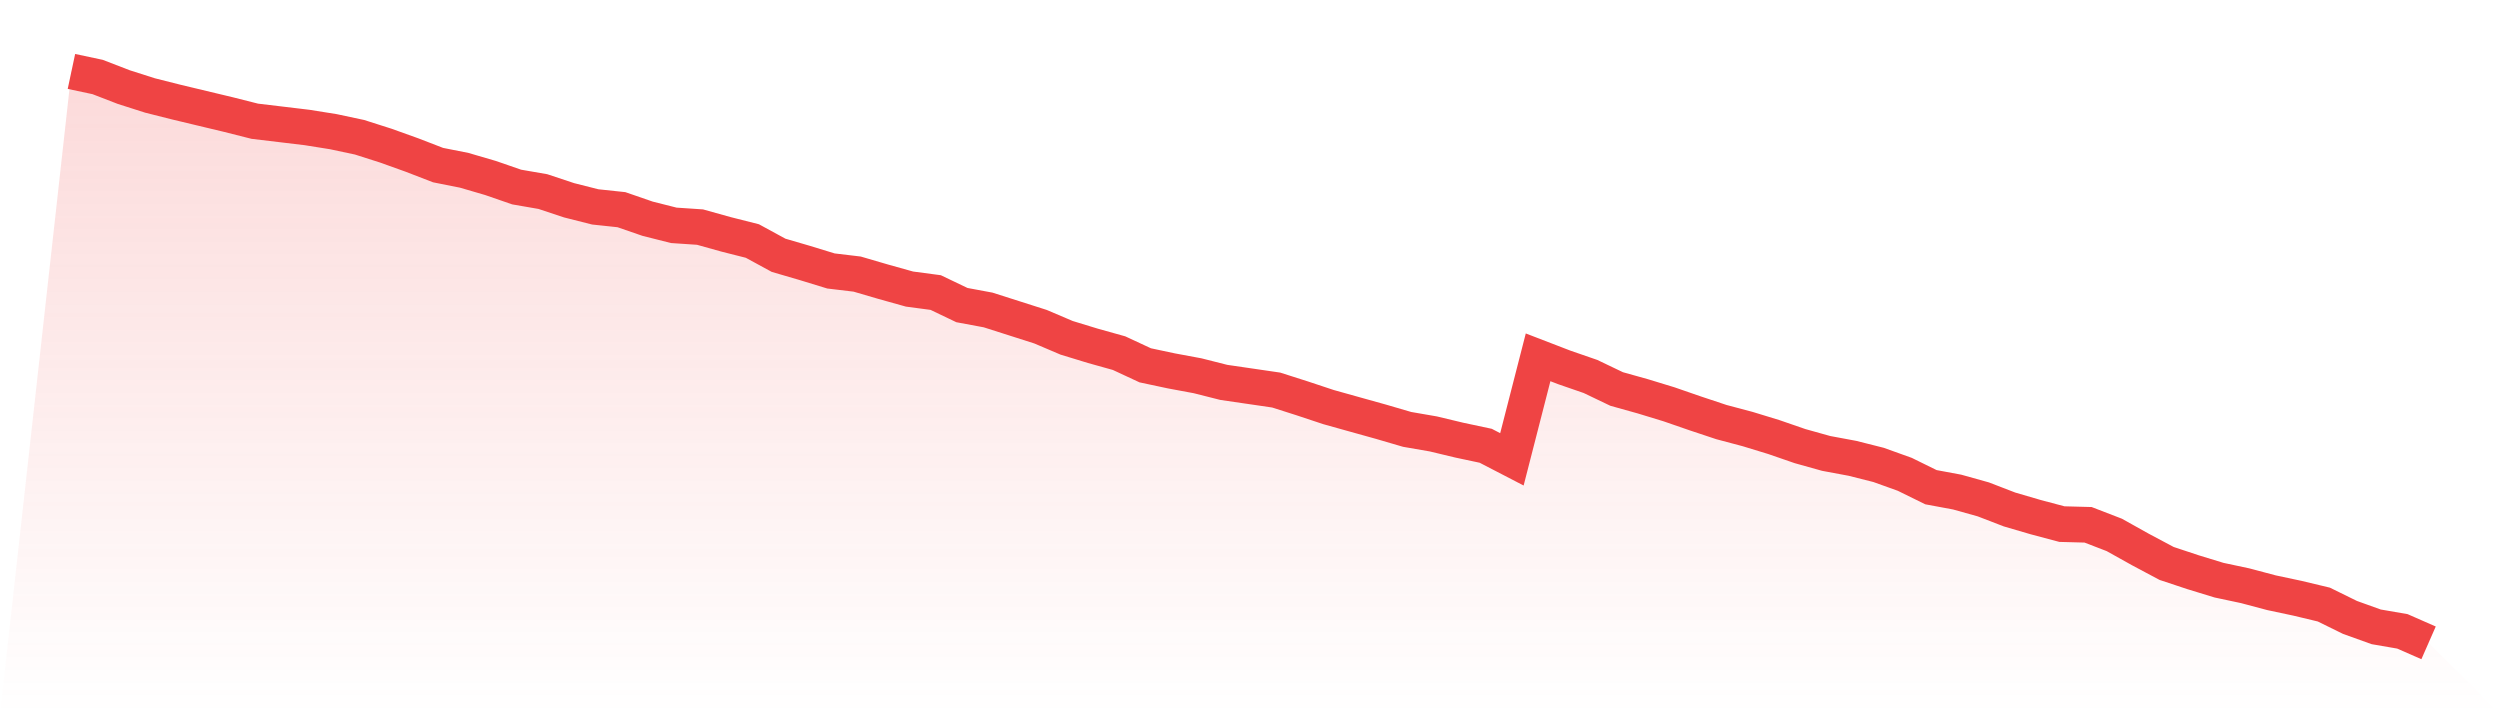
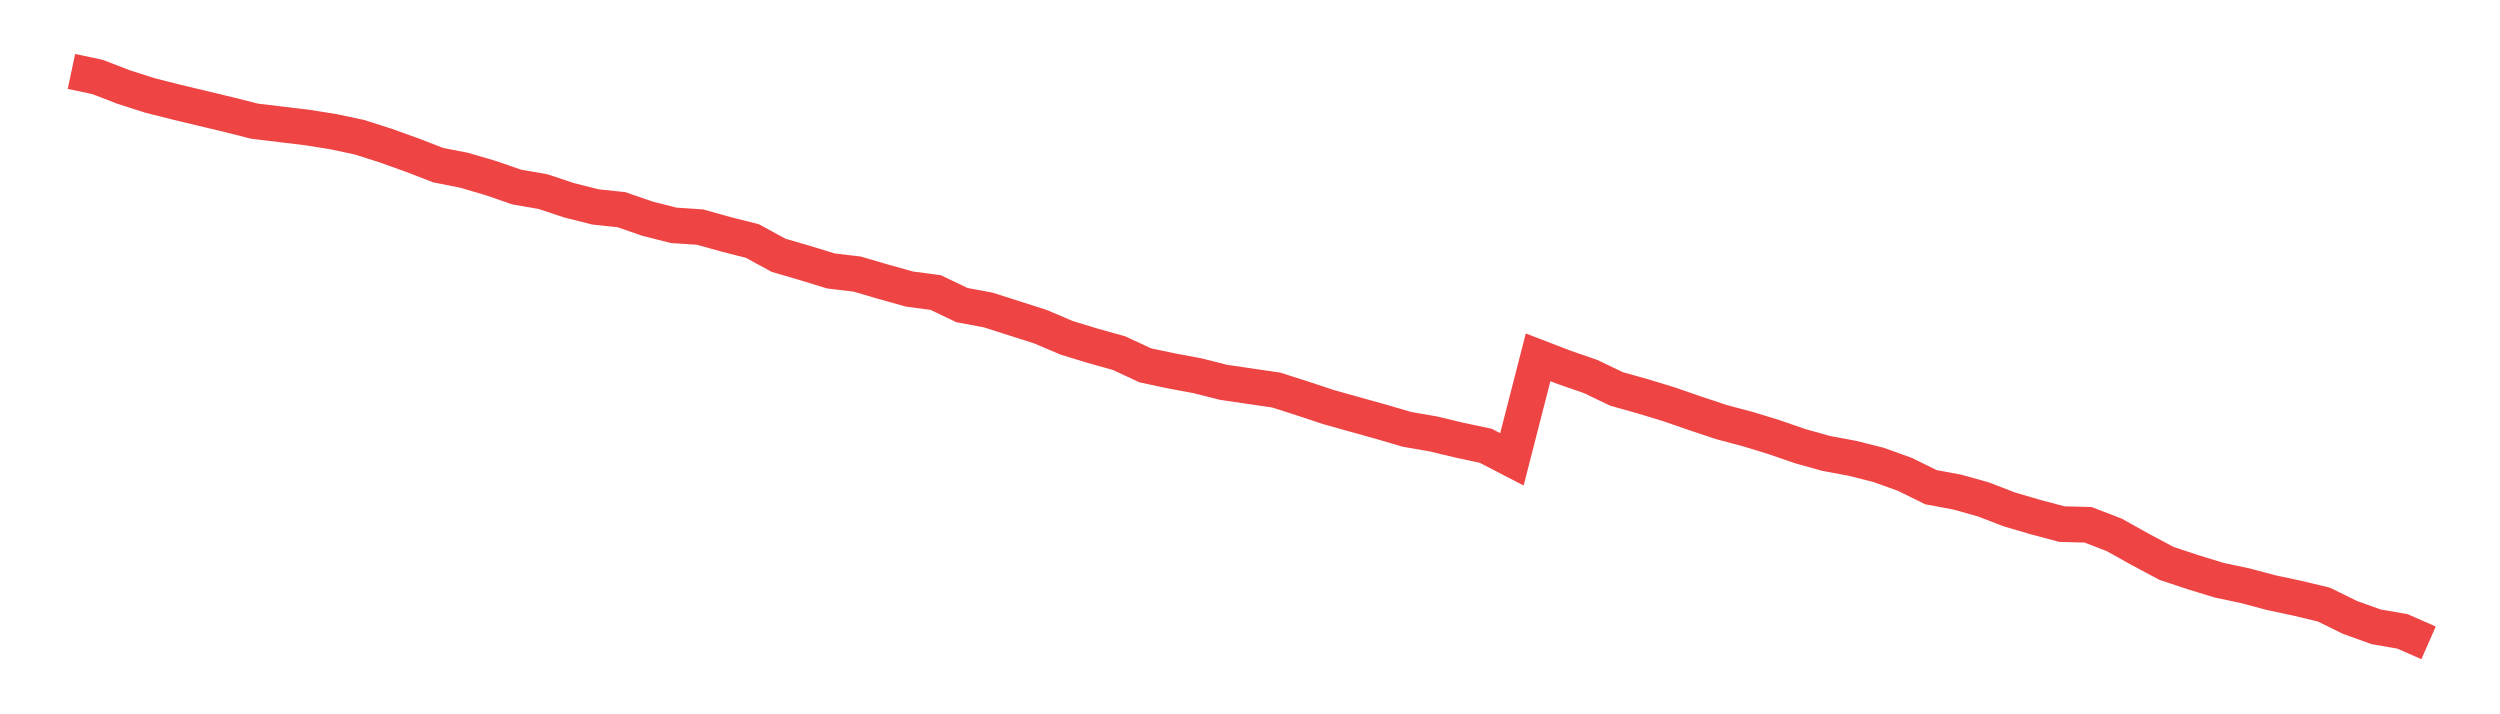
<svg xmlns="http://www.w3.org/2000/svg" viewBox="0 0 140 40">
  <defs>
    <linearGradient id="gradient" x1="0" x2="0" y1="0" y2="1">
      <stop offset="0%" stop-color="#ef4444" stop-opacity="0.2" />
      <stop offset="100%" stop-color="#ef4444" stop-opacity="0" />
    </linearGradient>
  </defs>
-   <path d="M4,4 L4,4 L5.467,4.312 L6.933,4.878 L8.4,5.346 L9.867,5.716 L11.333,6.067 L12.8,6.418 L14.267,6.789 L15.733,6.964 L17.2,7.14 L18.667,7.374 L20.133,7.686 L21.6,8.154 L23.067,8.68 L24.533,9.246 L26,9.538 L27.467,9.967 L28.933,10.474 L30.4,10.728 L31.867,11.215 L33.333,11.586 L34.8,11.742 L36.267,12.249 L37.733,12.619 L39.2,12.717 L40.667,13.126 L42.133,13.497 L43.6,14.296 L45.067,14.725 L46.533,15.174 L48,15.349 L49.467,15.778 L50.933,16.188 L52.4,16.383 L53.867,17.085 L55.333,17.358 L56.8,17.826 L58.267,18.294 L59.733,18.918 L61.2,19.366 L62.667,19.776 L64.133,20.458 L65.6,20.77 L67.067,21.043 L68.533,21.414 L70,21.628 L71.467,21.843 L72.933,22.311 L74.4,22.798 L75.867,23.208 L77.333,23.617 L78.8,24.046 L80.267,24.3 L81.733,24.651 L83.2,24.963 L84.667,25.723 L86.133,20.01 L87.6,20.575 L89.067,21.082 L90.533,21.784 L92,22.194 L93.467,22.642 L94.933,23.149 L96.4,23.637 L97.867,24.027 L99.333,24.475 L100.8,24.982 L102.267,25.392 L103.733,25.665 L105.2,26.035 L106.667,26.562 L108.133,27.283 L109.6,27.556 L111.067,27.966 L112.533,28.531 L114,28.96 L115.467,29.35 L116.933,29.389 L118.4,29.955 L119.867,30.774 L121.333,31.554 L122.8,32.041 L124.267,32.49 L125.733,32.802 L127.2,33.192 L128.667,33.504 L130.133,33.855 L131.6,34.576 L133.067,35.103 L134.533,35.356 L136,36 L140,40 L0,40 z" fill="url(#gradient)" />
  <path d="M4,4 L4,4 L5.467,4.312 L6.933,4.878 L8.4,5.346 L9.867,5.716 L11.333,6.067 L12.8,6.418 L14.267,6.789 L15.733,6.964 L17.2,7.14 L18.667,7.374 L20.133,7.686 L21.6,8.154 L23.067,8.68 L24.533,9.246 L26,9.538 L27.467,9.967 L28.933,10.474 L30.4,10.728 L31.867,11.215 L33.333,11.586 L34.8,11.742 L36.267,12.249 L37.733,12.619 L39.2,12.717 L40.667,13.126 L42.133,13.497 L43.6,14.296 L45.067,14.725 L46.533,15.174 L48,15.349 L49.467,15.778 L50.933,16.188 L52.4,16.383 L53.867,17.085 L55.333,17.358 L56.8,17.826 L58.267,18.294 L59.733,18.918 L61.2,19.366 L62.667,19.776 L64.133,20.458 L65.6,20.77 L67.067,21.043 L68.533,21.414 L70,21.628 L71.467,21.843 L72.933,22.311 L74.4,22.798 L75.867,23.208 L77.333,23.617 L78.8,24.046 L80.267,24.3 L81.733,24.651 L83.2,24.963 L84.667,25.723 L86.133,20.01 L87.6,20.575 L89.067,21.082 L90.533,21.784 L92,22.194 L93.467,22.642 L94.933,23.149 L96.4,23.637 L97.867,24.027 L99.333,24.475 L100.8,24.982 L102.267,25.392 L103.733,25.665 L105.2,26.035 L106.667,26.562 L108.133,27.283 L109.6,27.556 L111.067,27.966 L112.533,28.531 L114,28.96 L115.467,29.35 L116.933,29.389 L118.4,29.955 L119.867,30.774 L121.333,31.554 L122.8,32.041 L124.267,32.49 L125.733,32.802 L127.2,33.192 L128.667,33.504 L130.133,33.855 L131.6,34.576 L133.067,35.103 L134.533,35.356 L136,36" fill="none" stroke="#ef4444" stroke-width="2" />
</svg>